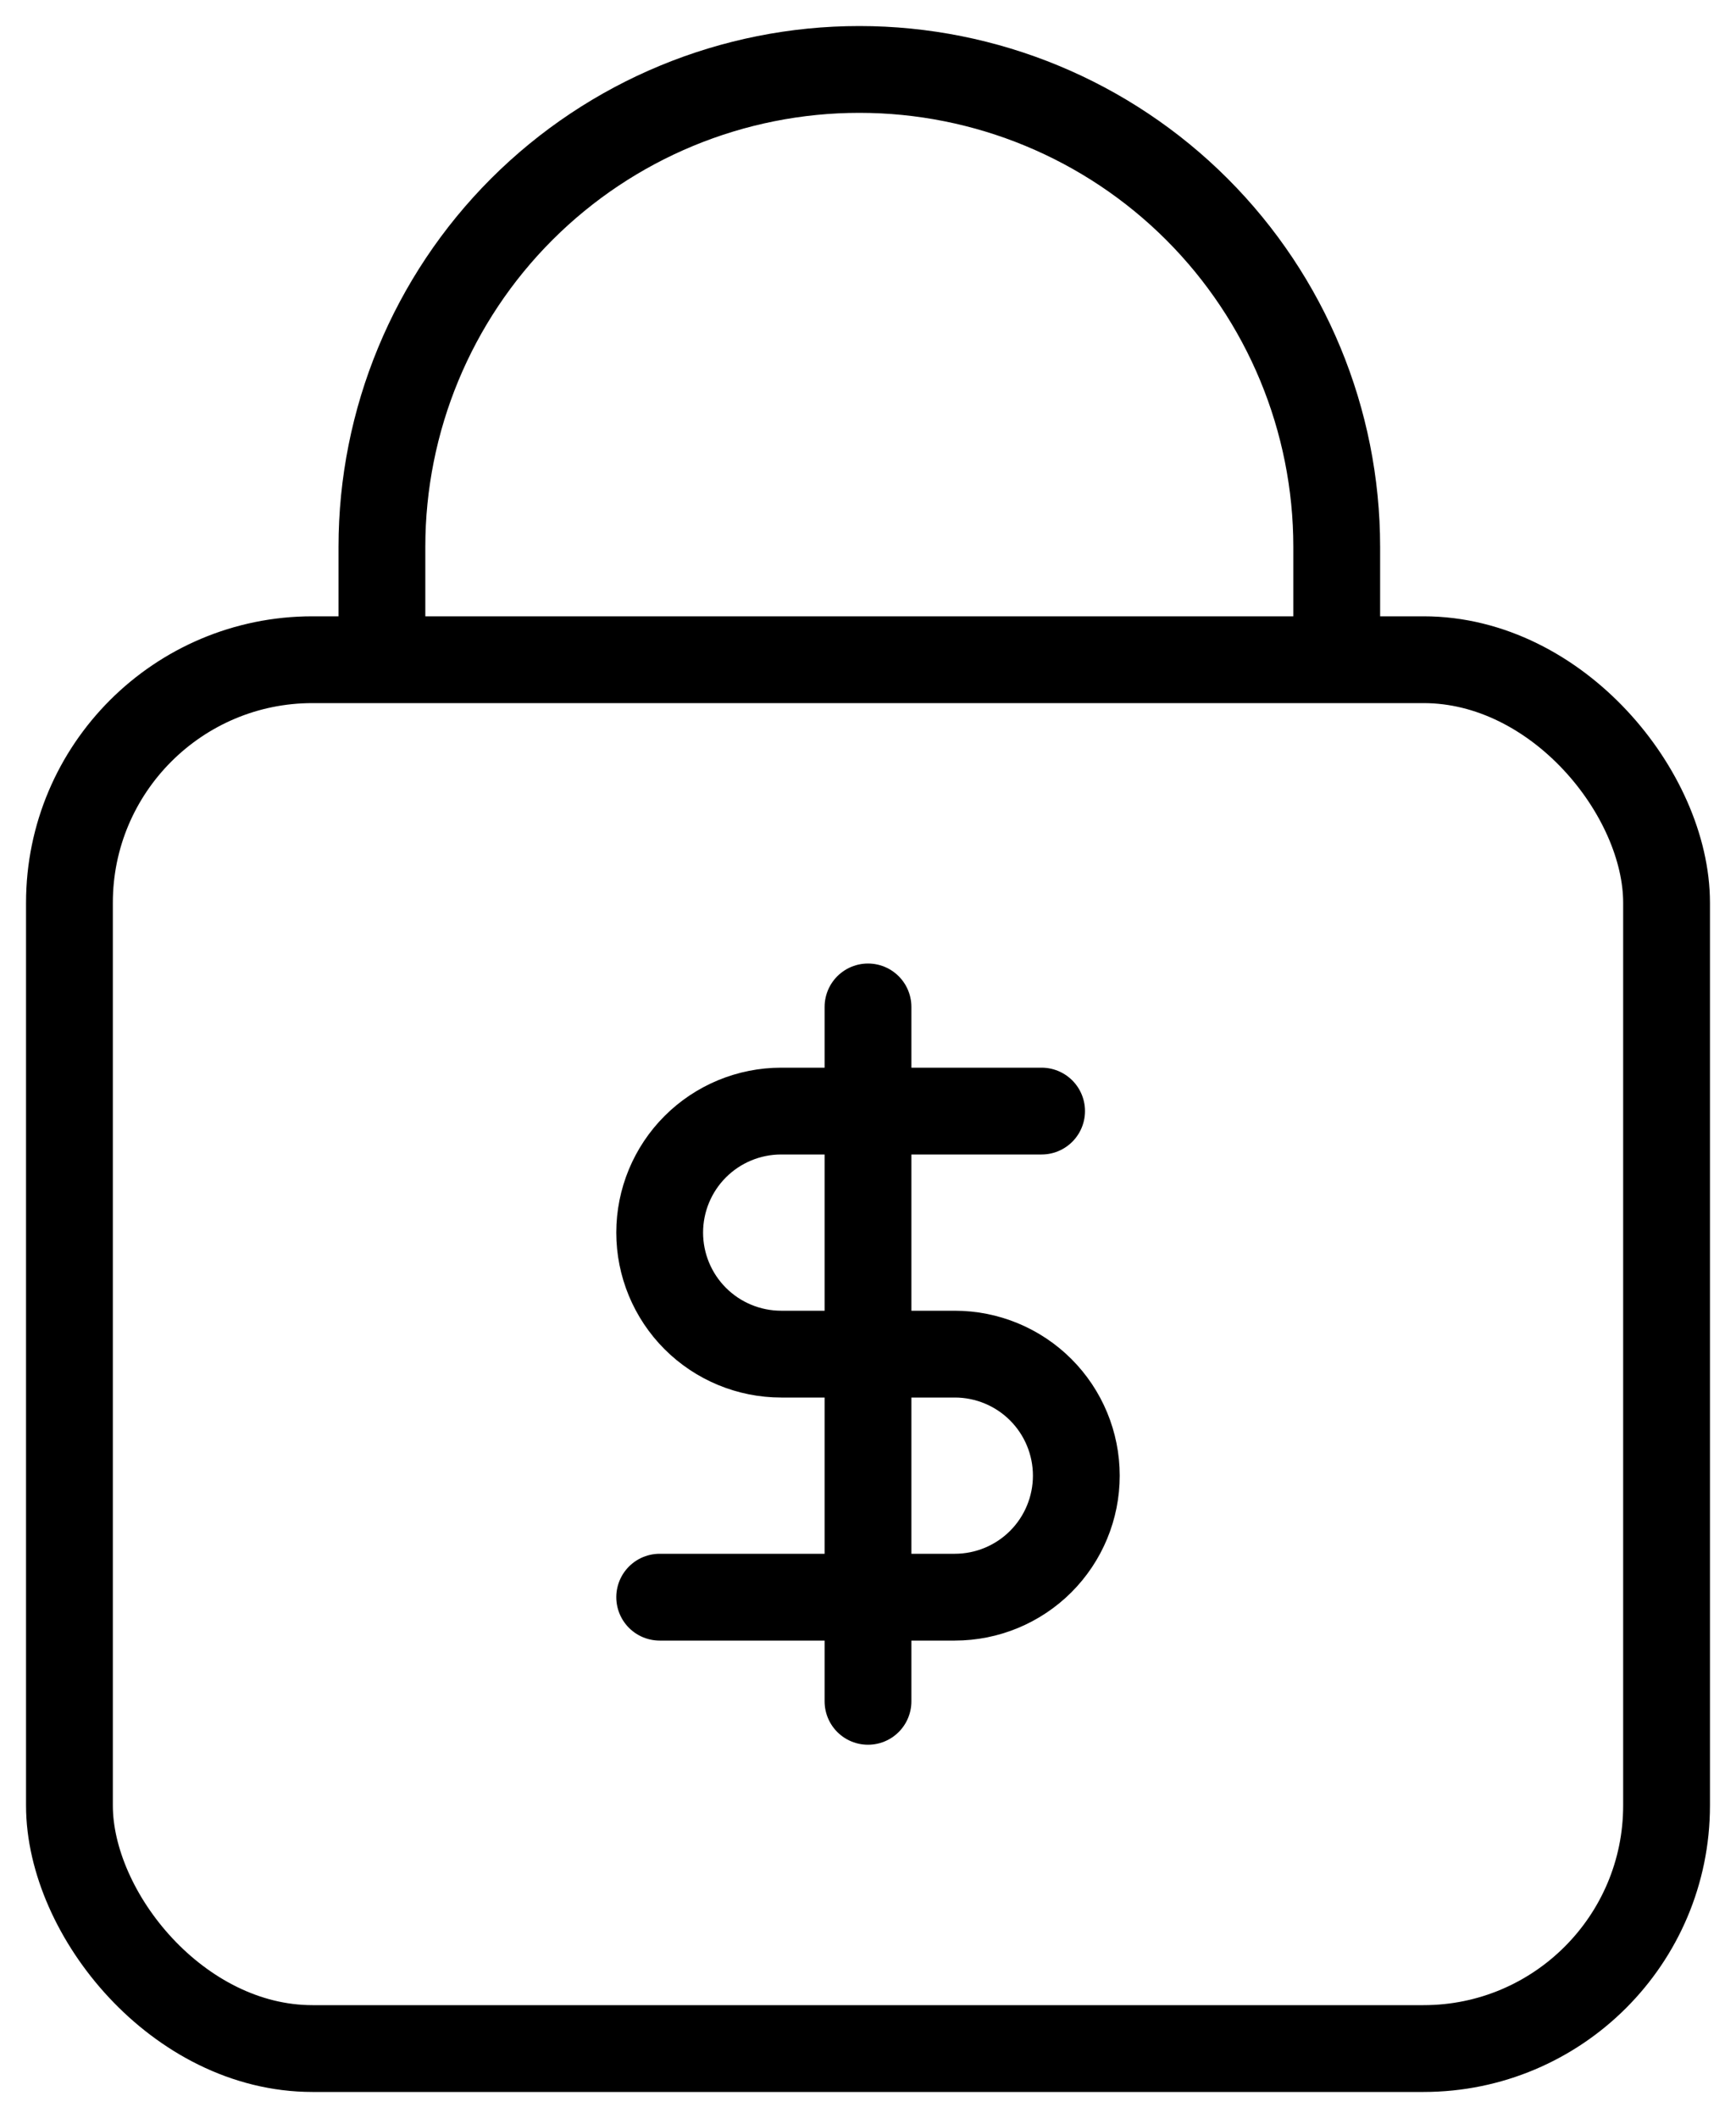
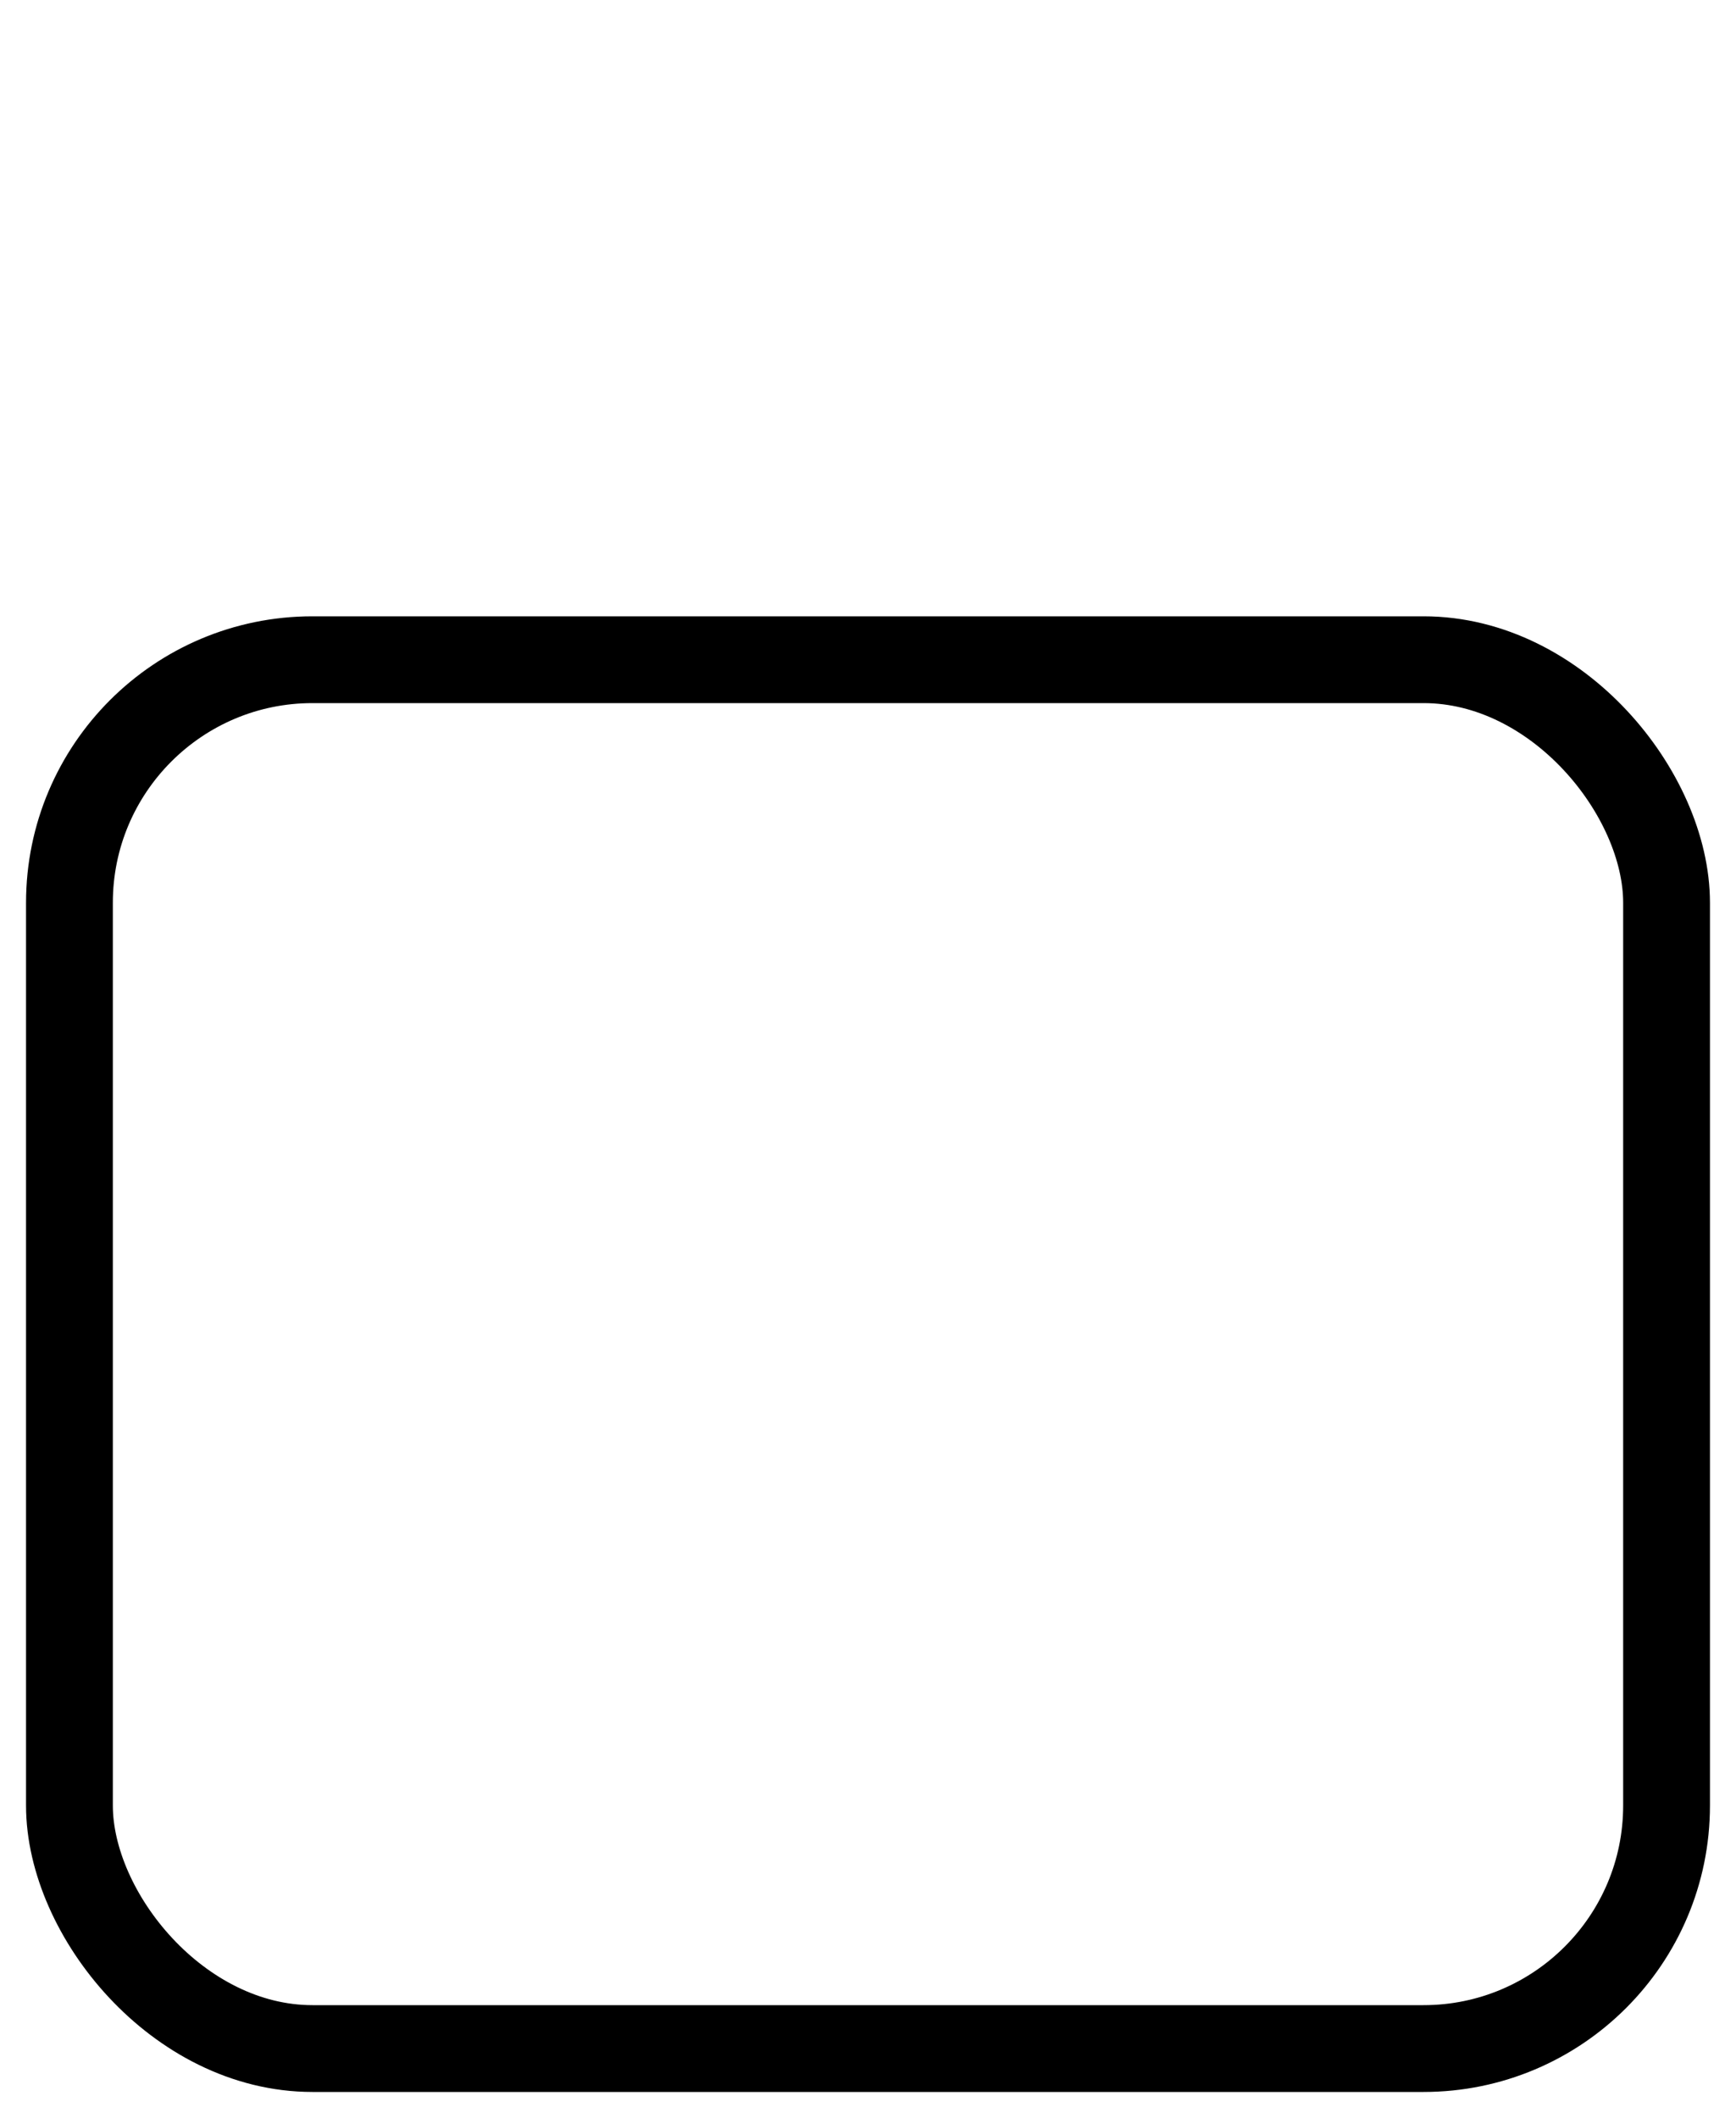
<svg xmlns="http://www.w3.org/2000/svg" width="50" height="61" viewBox="0 0 50 61" fill="none">
-   <path d="M11 18.75V15.75C11 12.103 12.449 8.606 15.027 6.027C17.606 3.449 21.103 2 24.75 2C28.397 2 31.894 3.449 34.473 6.027C37.051 8.606 38.5 12.103 38.5 15.75V18.75" stroke="black" stroke-width="2.5" stroke-linecap="round" stroke-linejoin="round" />
-   <path d="M25 29V49" stroke="black" stroke-width="2.5" stroke-linecap="round" stroke-linejoin="round" />
-   <path d="M30 32H22.5C21.572 32 20.681 32.369 20.025 33.025C19.369 33.681 19 34.572 19 35.5C19 36.428 19.369 37.319 20.025 37.975C20.681 38.631 21.572 39 22.5 39H27.5C28.428 39 29.319 39.369 29.975 40.025C30.631 40.681 31 41.572 31 42.5C31 43.428 30.631 44.319 29.975 44.975C29.319 45.631 28.428 46 27.5 46H19" stroke="black" stroke-width="2.5" stroke-linecap="round" stroke-linejoin="round" />
  <rect x="2" y="19" width="46" height="40" rx="7" stroke="black" stroke-width="2.5" stroke-linejoin="round" />
</svg>